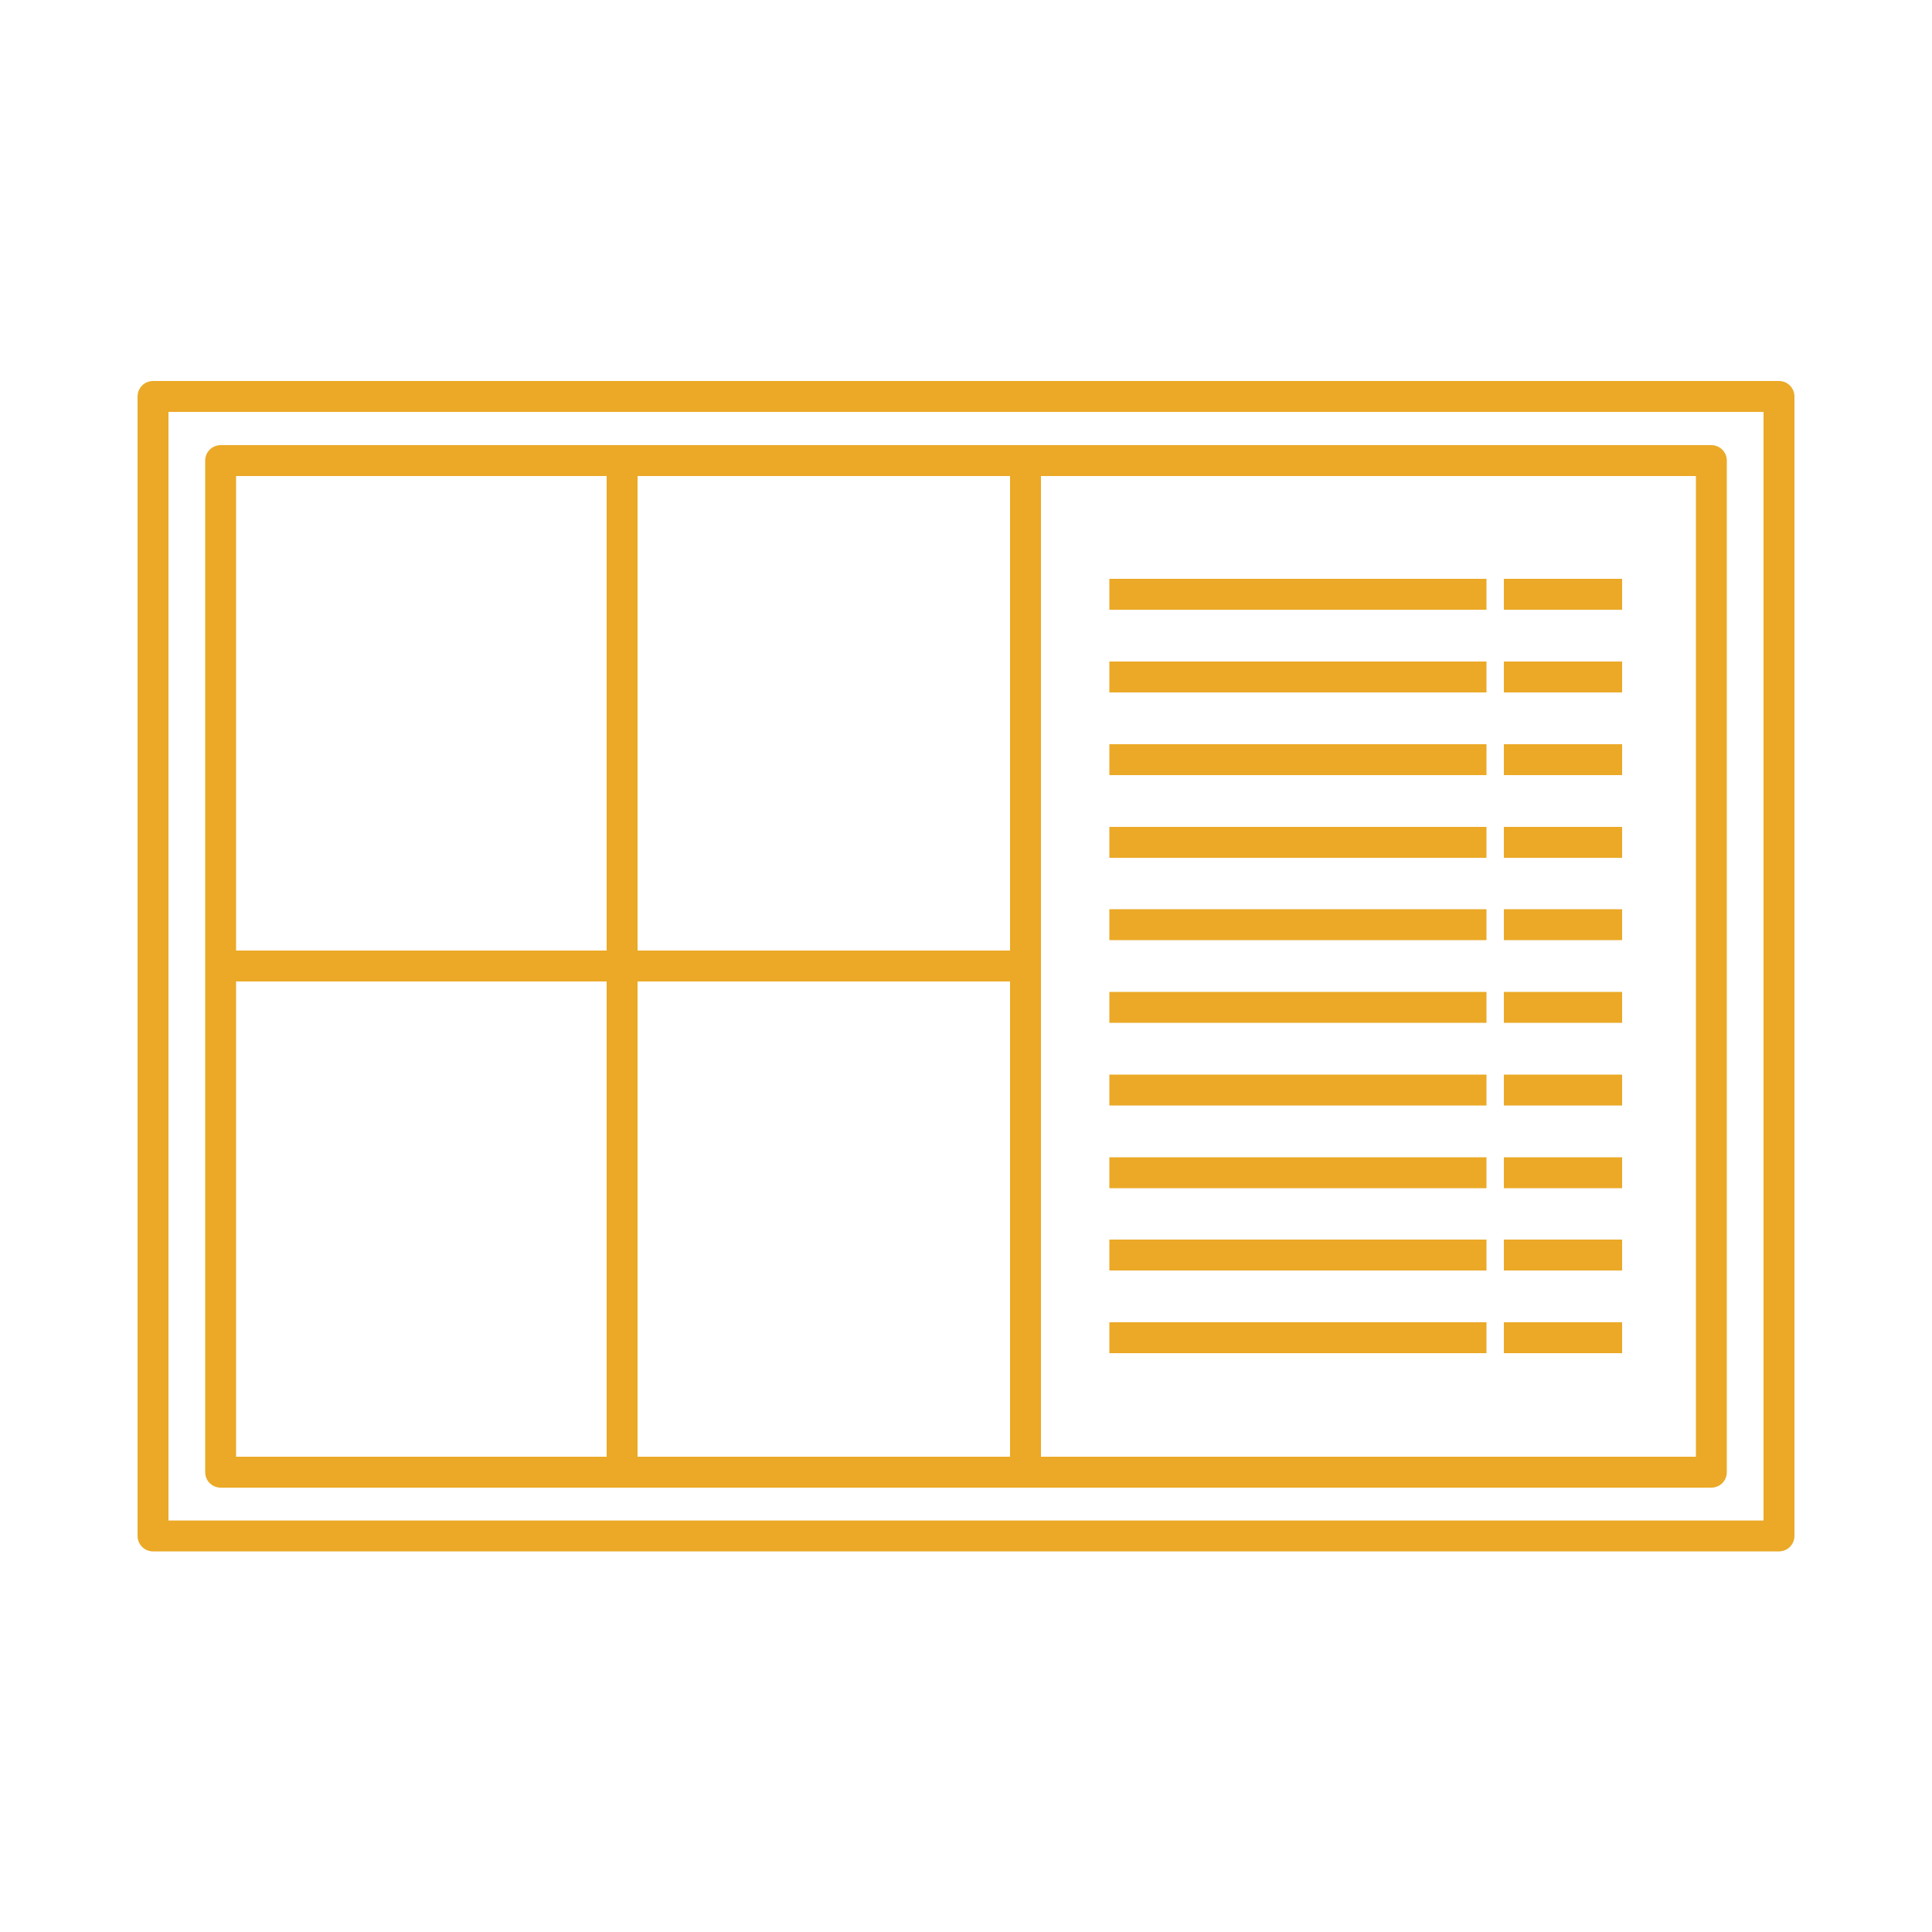
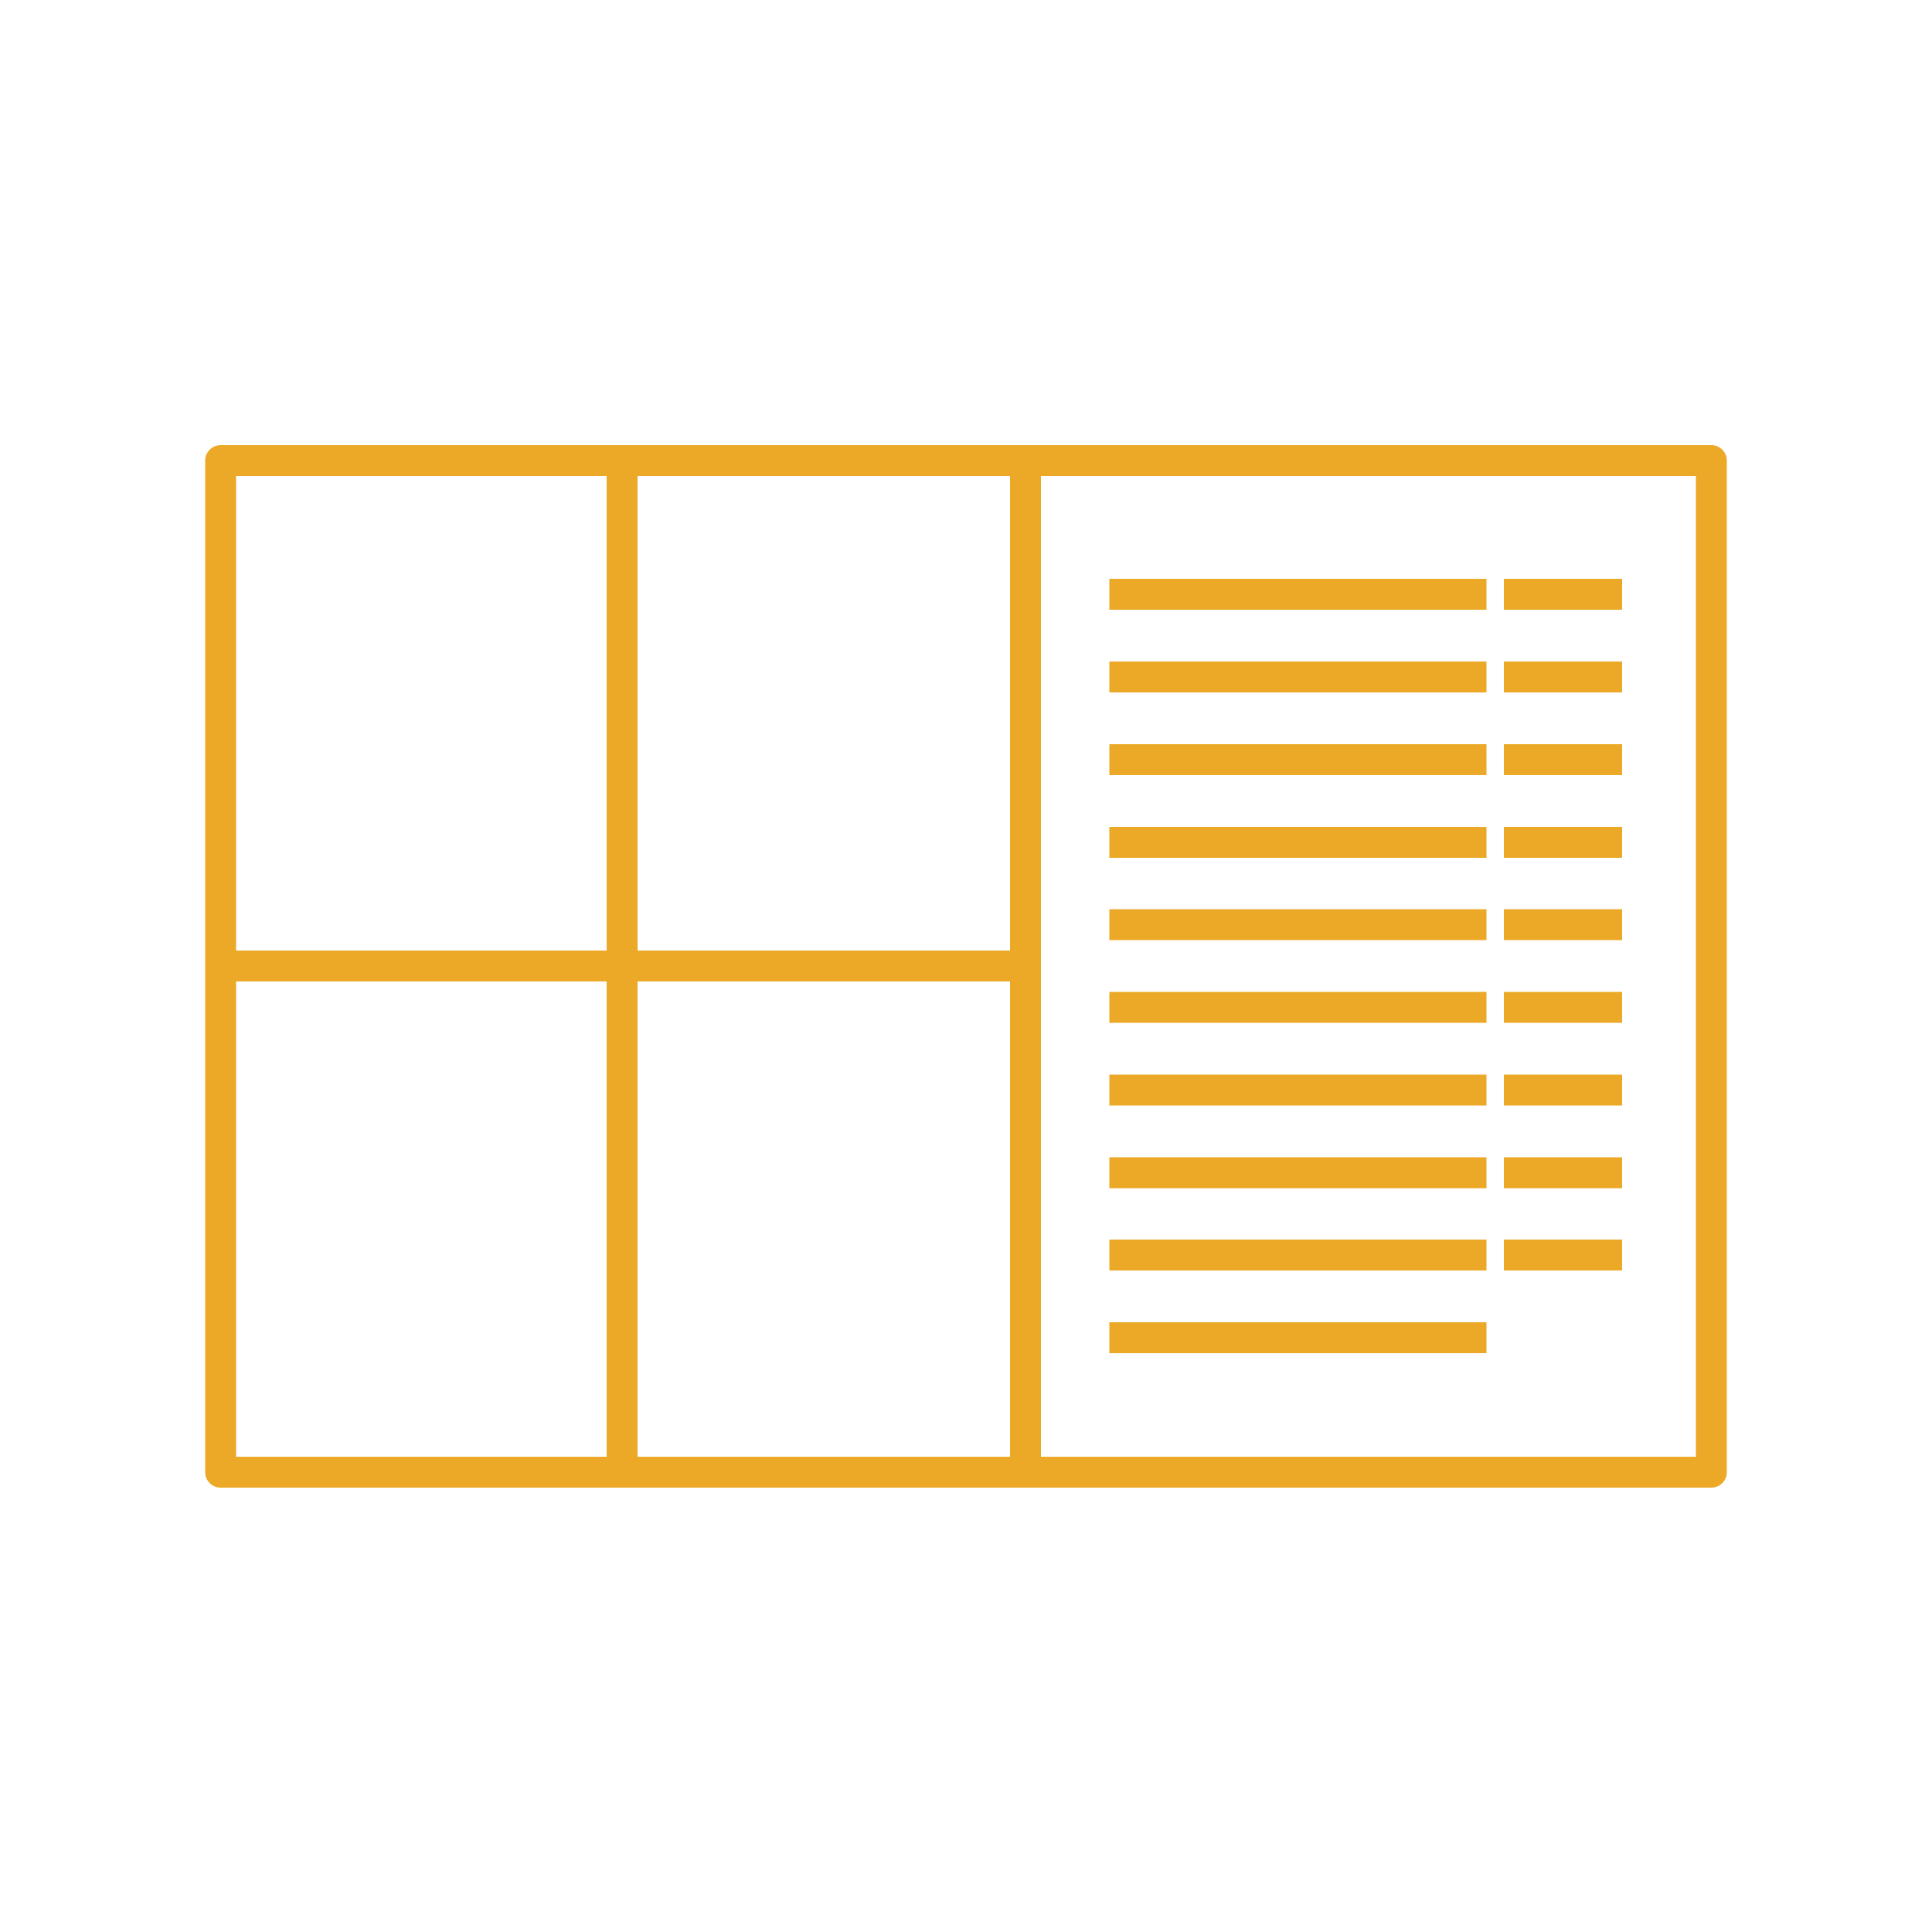
<svg xmlns="http://www.w3.org/2000/svg" version="1.1" id="Layer_1" x="0px" y="0px" viewBox="0 0 500 500" style="enable-background:new 0 0 500 500;" xml:space="preserve">
  <style type="text/css">
	.st0{fill:none;stroke:#EBA927;stroke-width:8;stroke-linecap:round;stroke-linejoin:round;}
	.st1{fill:none;stroke:#EBA927;stroke-width:8;stroke-linecap:square;stroke-linejoin:round;}
</style>
  <g id="Layer_2_1_">
    <g id="Layer_1-2">
-       <rect x="39.6" y="102.6" class="st0" width="420.8" height="294.9" />
      <rect x="57.1" y="119.2" class="st0" width="385.8" height="261.8" />
      <line class="st0" x1="161" y1="121" x2="161" y2="380.4" />
      <line class="st0" x1="265.4" y1="121" x2="265.4" y2="380.4" />
      <line class="st0" x1="58.1" y1="250" x2="264.6" y2="250" />
      <line class="st1" x1="291.1" y1="153.8" x2="380.7" y2="153.8" />
      <line class="st1" x1="393.2" y1="153.8" x2="415.8" y2="153.8" />
      <line class="st1" x1="291.1" y1="175.2" x2="380.7" y2="175.2" />
      <line class="st1" x1="393.2" y1="175.2" x2="415.8" y2="175.2" />
      <line class="st1" x1="291.1" y1="196.6" x2="380.7" y2="196.6" />
      <line class="st1" x1="393.2" y1="196.6" x2="415.8" y2="196.6" />
      <line class="st1" x1="291.1" y1="218" x2="380.7" y2="218" />
      <line class="st1" x1="393.2" y1="218" x2="415.8" y2="218" />
      <line class="st1" x1="291.1" y1="239.3" x2="380.7" y2="239.3" />
      <line class="st1" x1="393.2" y1="239.3" x2="415.8" y2="239.3" />
      <line class="st1" x1="291.1" y1="260.7" x2="380.7" y2="260.7" />
      <line class="st1" x1="393.2" y1="260.7" x2="415.8" y2="260.7" />
      <line class="st1" x1="291.1" y1="282.1" x2="380.7" y2="282.1" />
      <line class="st1" x1="393.2" y1="282.1" x2="415.8" y2="282.1" />
      <line class="st1" x1="291.1" y1="303.5" x2="380.7" y2="303.5" />
      <line class="st1" x1="393.2" y1="303.5" x2="415.8" y2="303.5" />
      <line class="st1" x1="291.1" y1="324.8" x2="380.7" y2="324.8" />
      <line class="st1" x1="393.2" y1="324.8" x2="415.8" y2="324.8" />
      <line class="st1" x1="291.1" y1="346.2" x2="380.7" y2="346.2" />
-       <line class="st1" x1="393.2" y1="346.2" x2="415.8" y2="346.2" />
    </g>
  </g>
</svg>